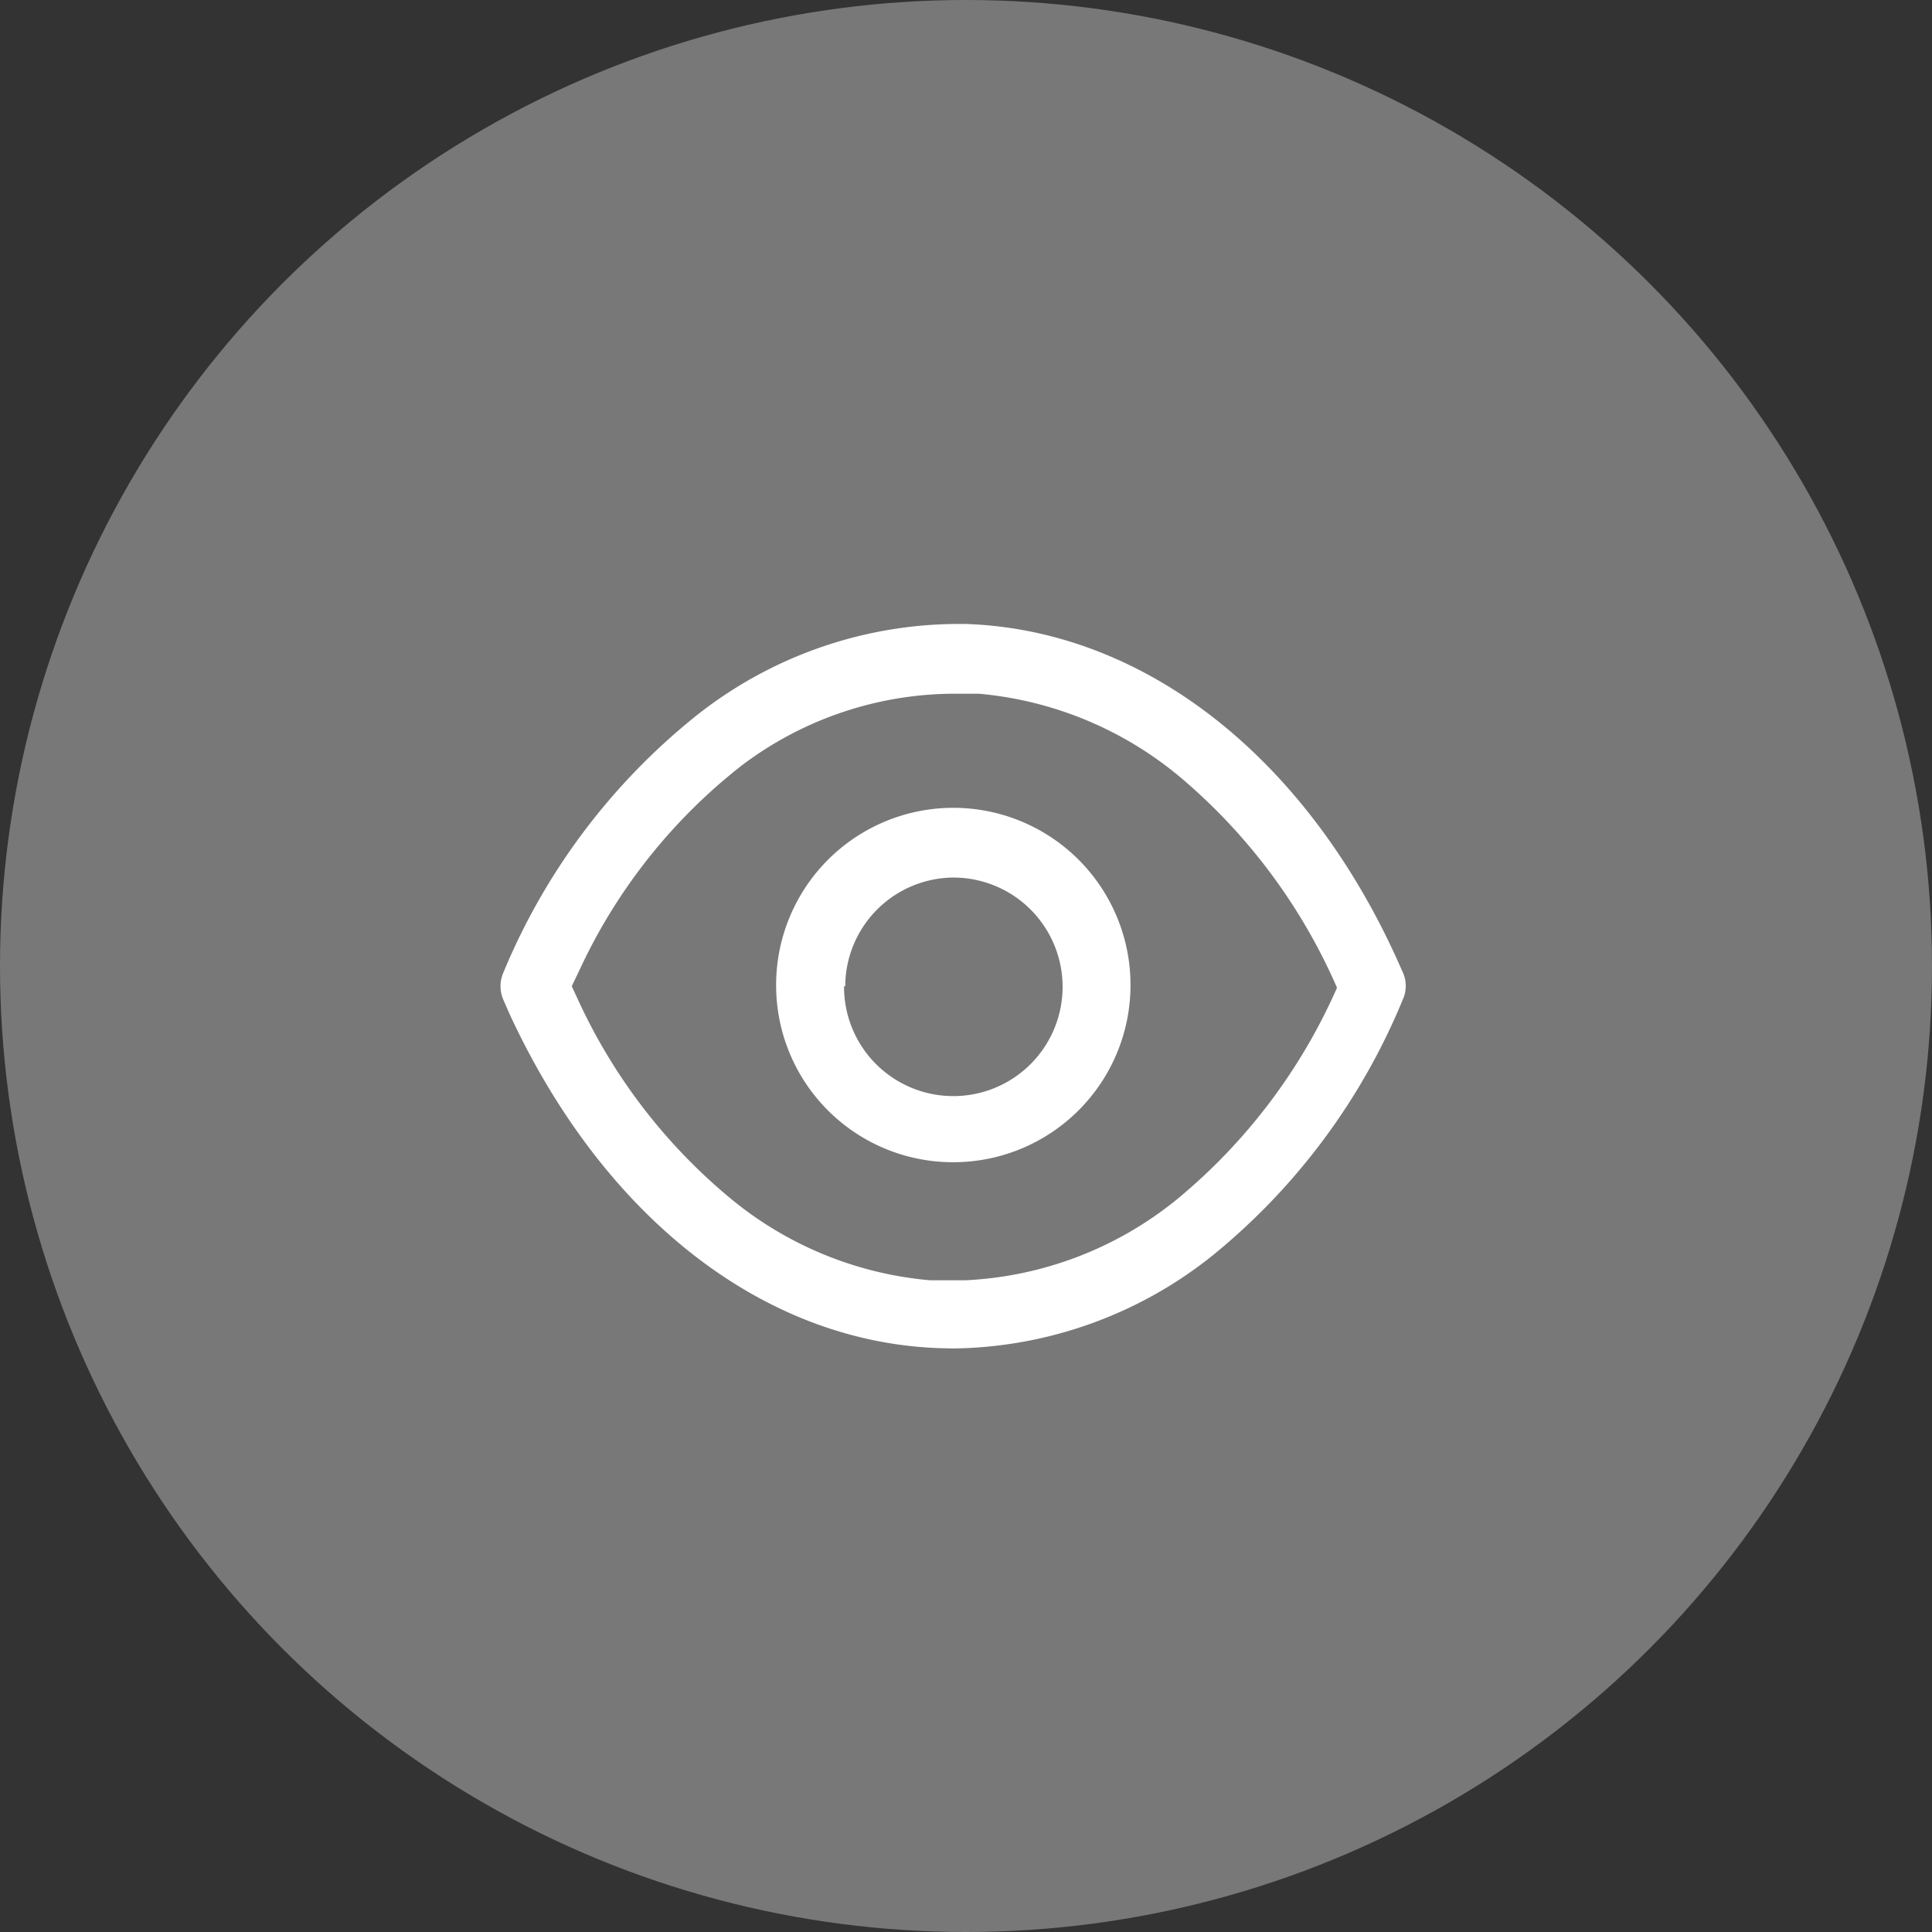
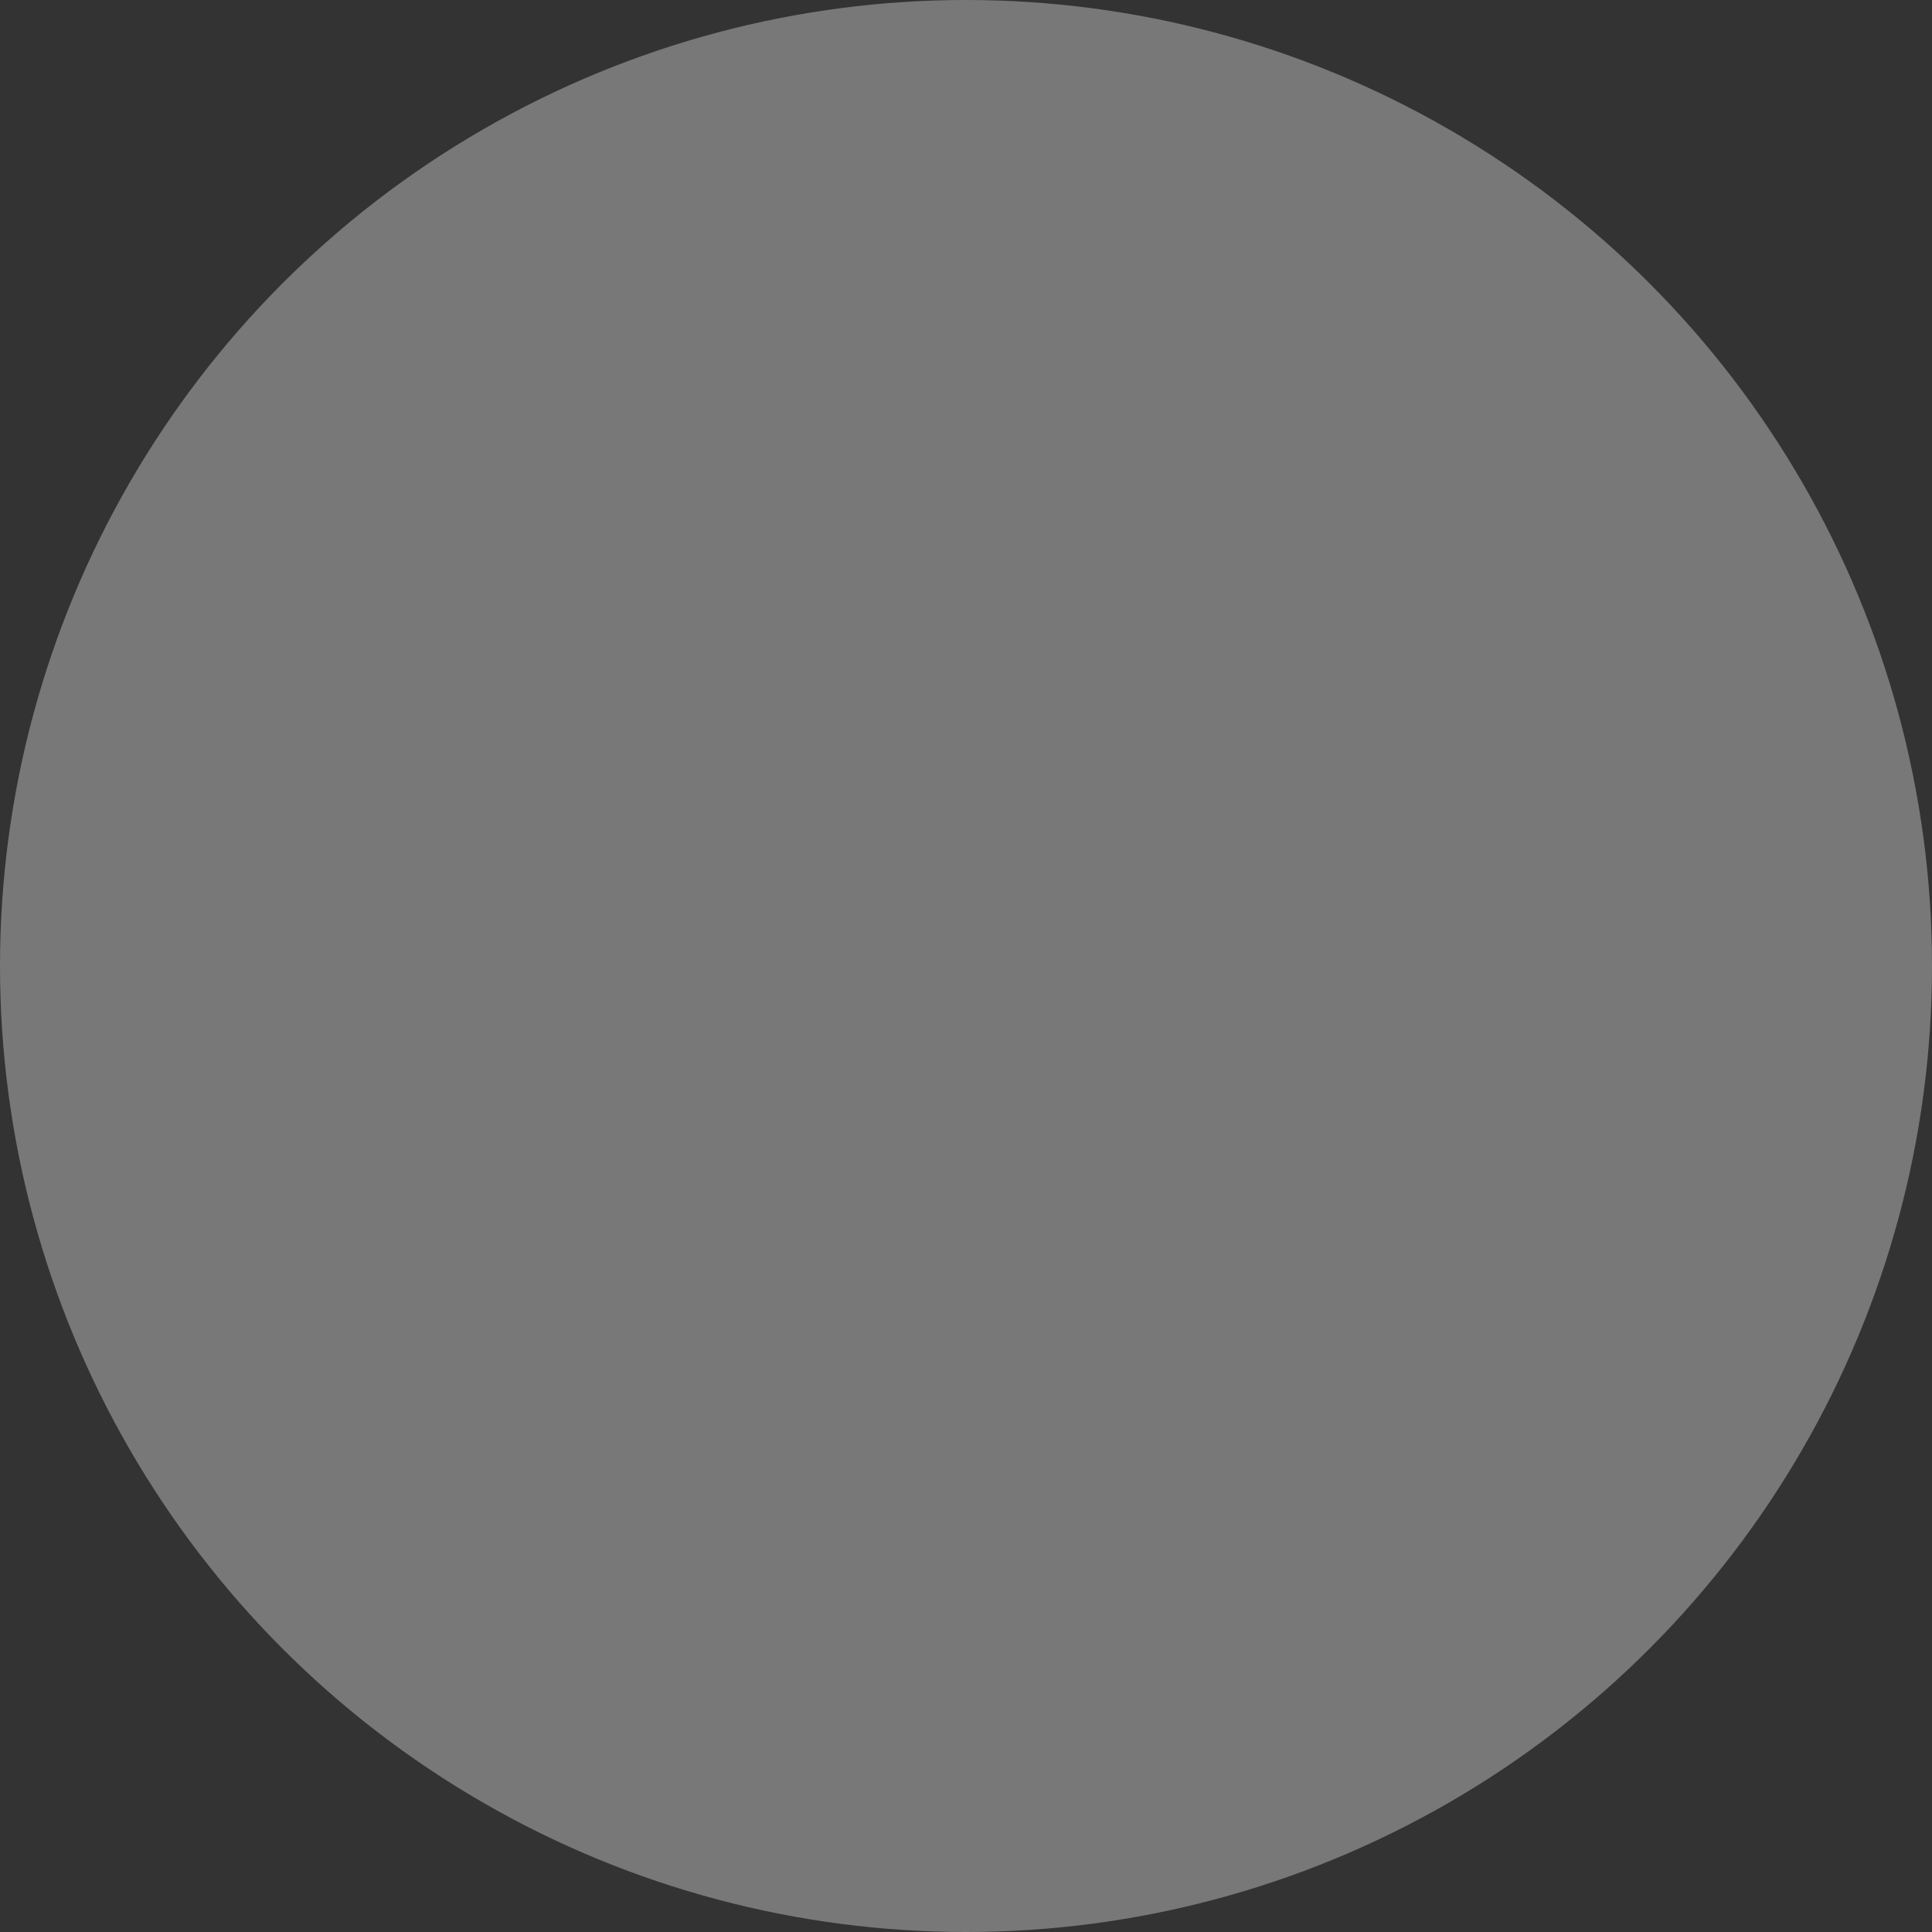
<svg xmlns="http://www.w3.org/2000/svg" viewBox="0 0 64 64">
  <rect x="0" y="0" width="64" height="64" fill="#333333" stroke="none" />
  <defs>
    <style>.cls-1{fill:#787878;}.cls-2{fill:#fff;}</style>
  </defs>
  <g id="Layer_2" data-name="Layer 2">
    <g id="Layer_1-2" data-name="Layer 1">
      <circle class="cls-1" cx="32" cy="32" r="32" />
      <g id="Iconly_Light-outline_Show" data-name="Iconly Light-outline Show">
        <g id="Show-5">
-           <path id="Show-6" class="cls-2" d="M31.15,44.66C25.29,44.47,20,40.33,16.88,33.59l-.21-.48a1.12,1.12,0,0,1,0-.88A21.36,21.36,0,0,1,23,23.76a14,14,0,0,1,8.62-3.09H32c5.85.2,11.19,4.33,14.26,11.07l.21.47a1.09,1.09,0,0,1,0,.9,21.43,21.43,0,0,1-6.29,8.47,14,14,0,0,1-8.61,3.09ZM24.58,25.35a18.43,18.43,0,0,0-5.4,6.82l-.24.5.25.54a18.64,18.64,0,0,0,5.07,6.54,12,12,0,0,0,6.54,2.66l.4,0H32a12,12,0,0,0,7-2.69,19,19,0,0,0,5.29-7v0a19.1,19.1,0,0,0-5.14-6.93,12.05,12.05,0,0,0-6.73-2.81l-.4,0h-.36A11.72,11.72,0,0,0,24.58,25.35Zm1.13,7.32a5.87,5.87,0,1,1,5.91,5.83h0A5.86,5.86,0,0,1,25.71,32.67Zm2.25,0a3.62,3.62,0,1,0,3.64-3.6h0A3.61,3.61,0,0,0,28,32.67Z" />
-         </g>
+           </g>
      </g>
    </g>
  </g>
</svg>